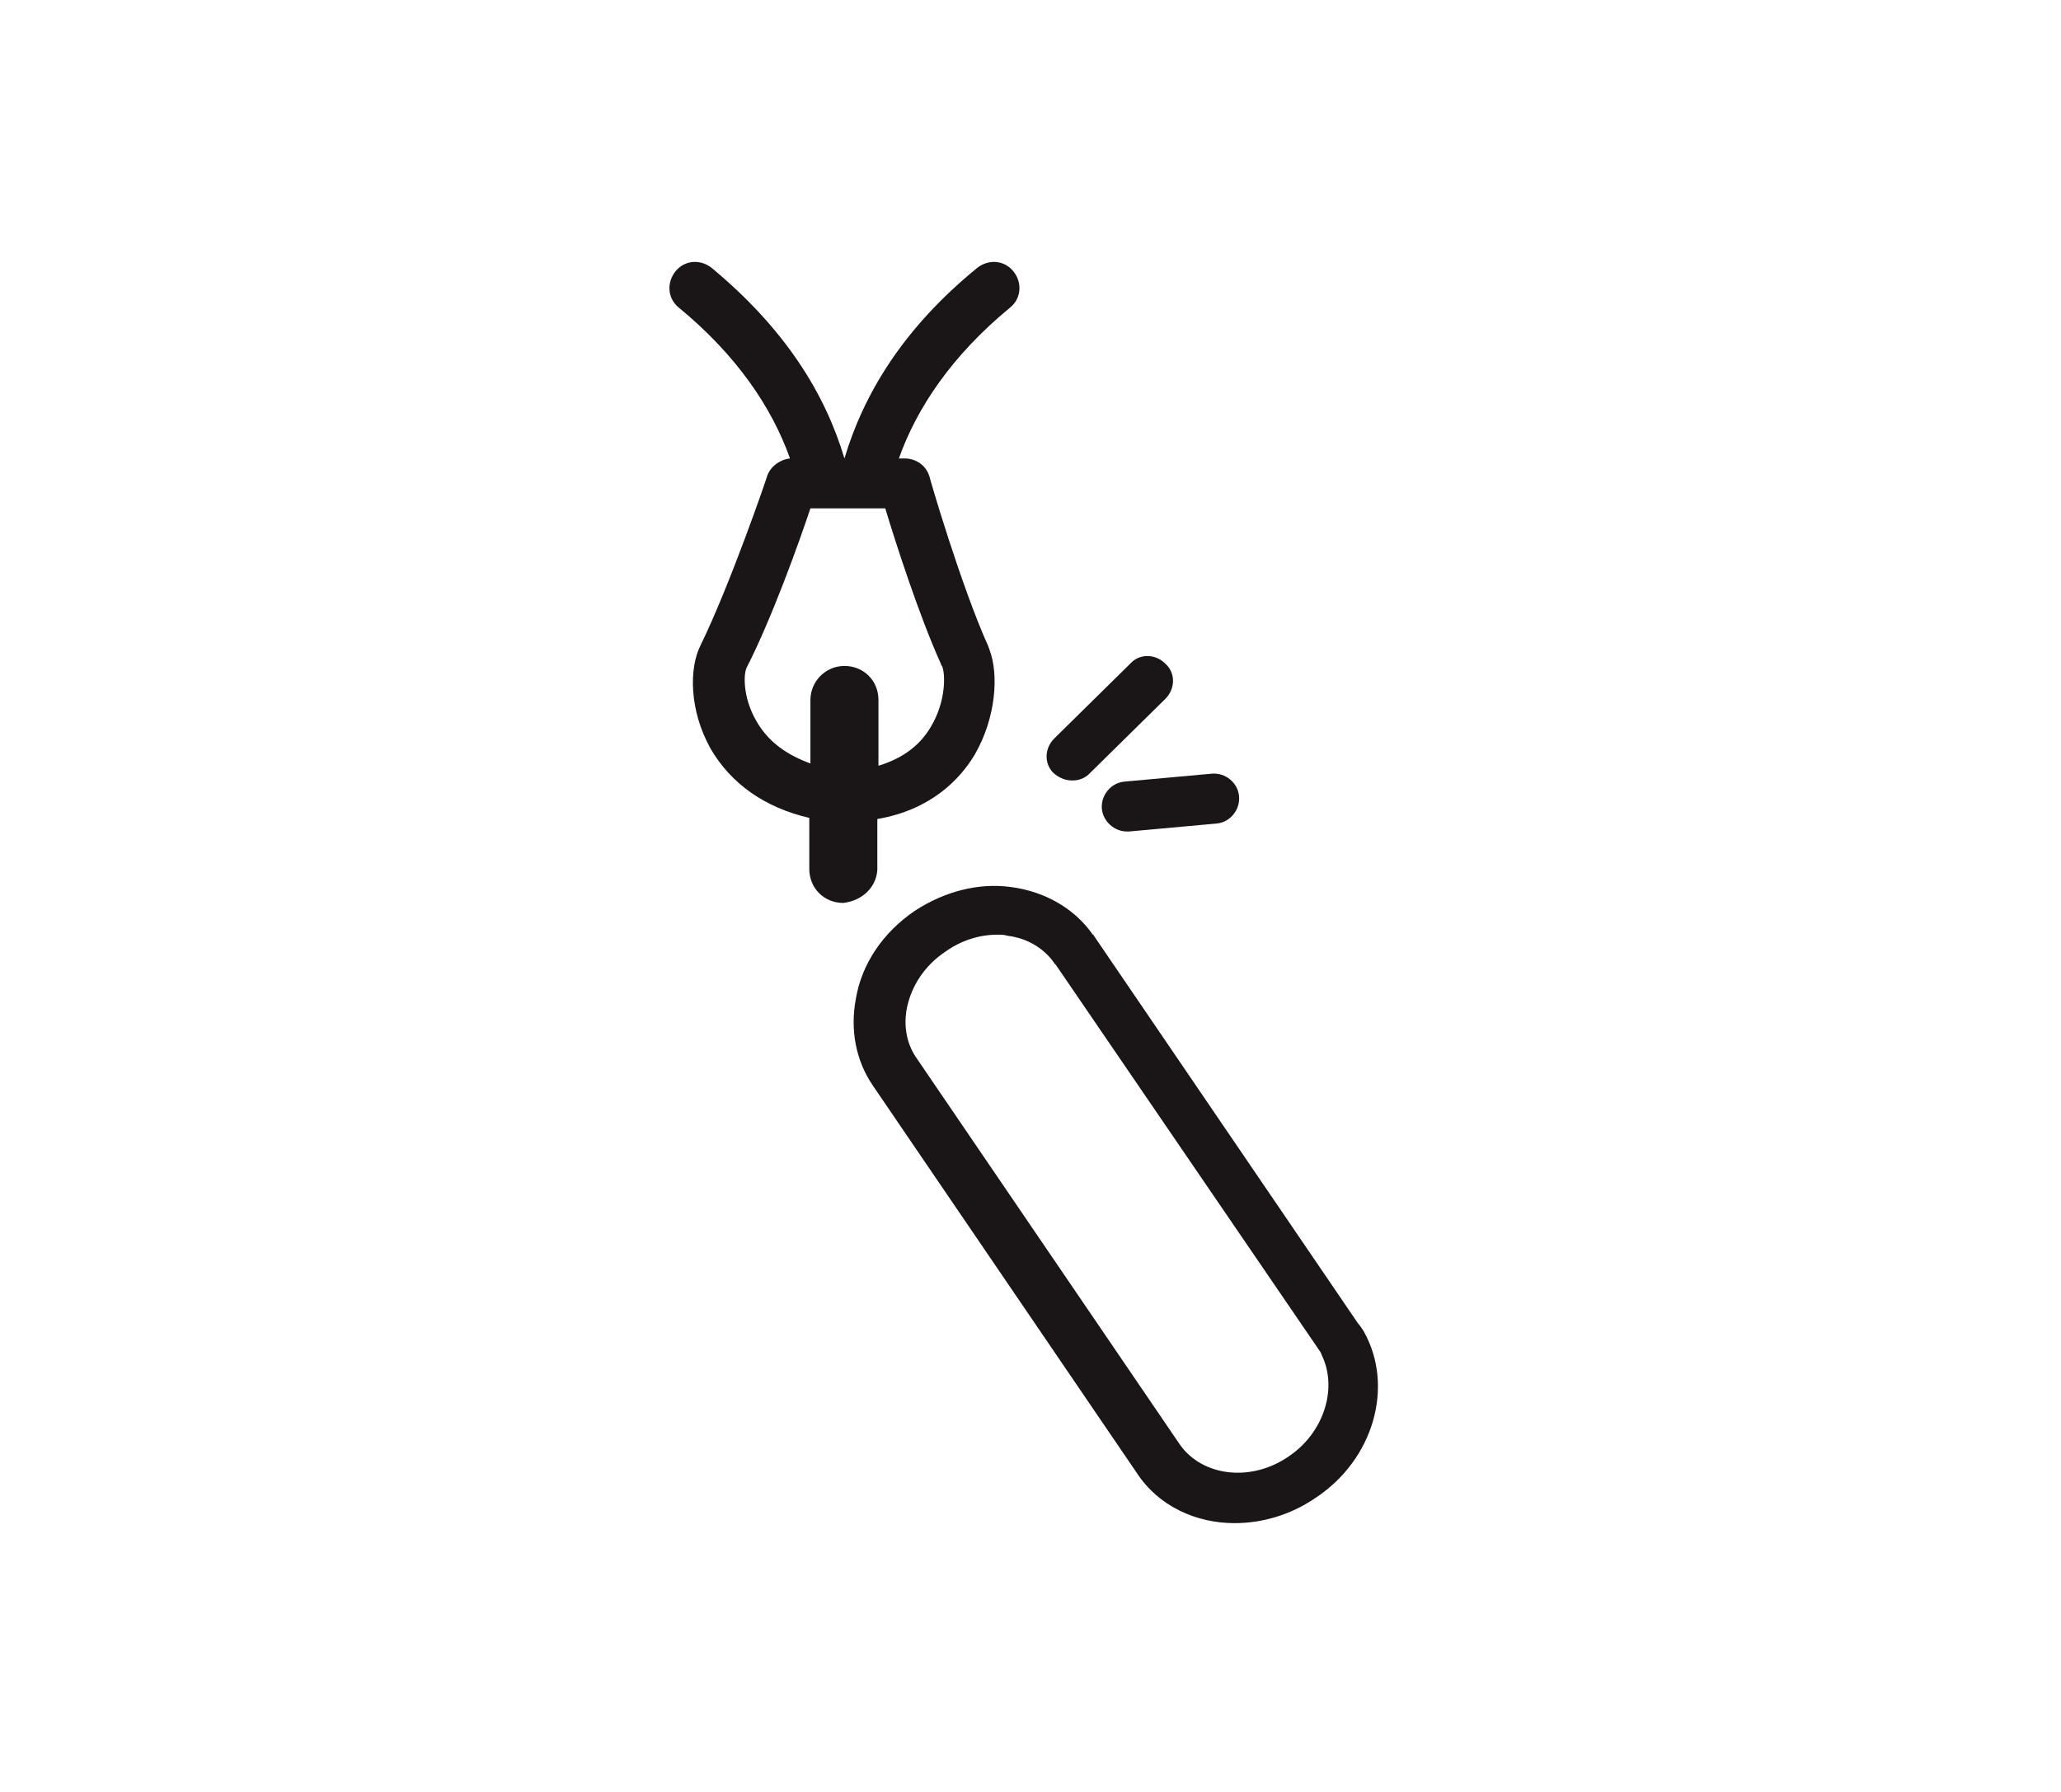
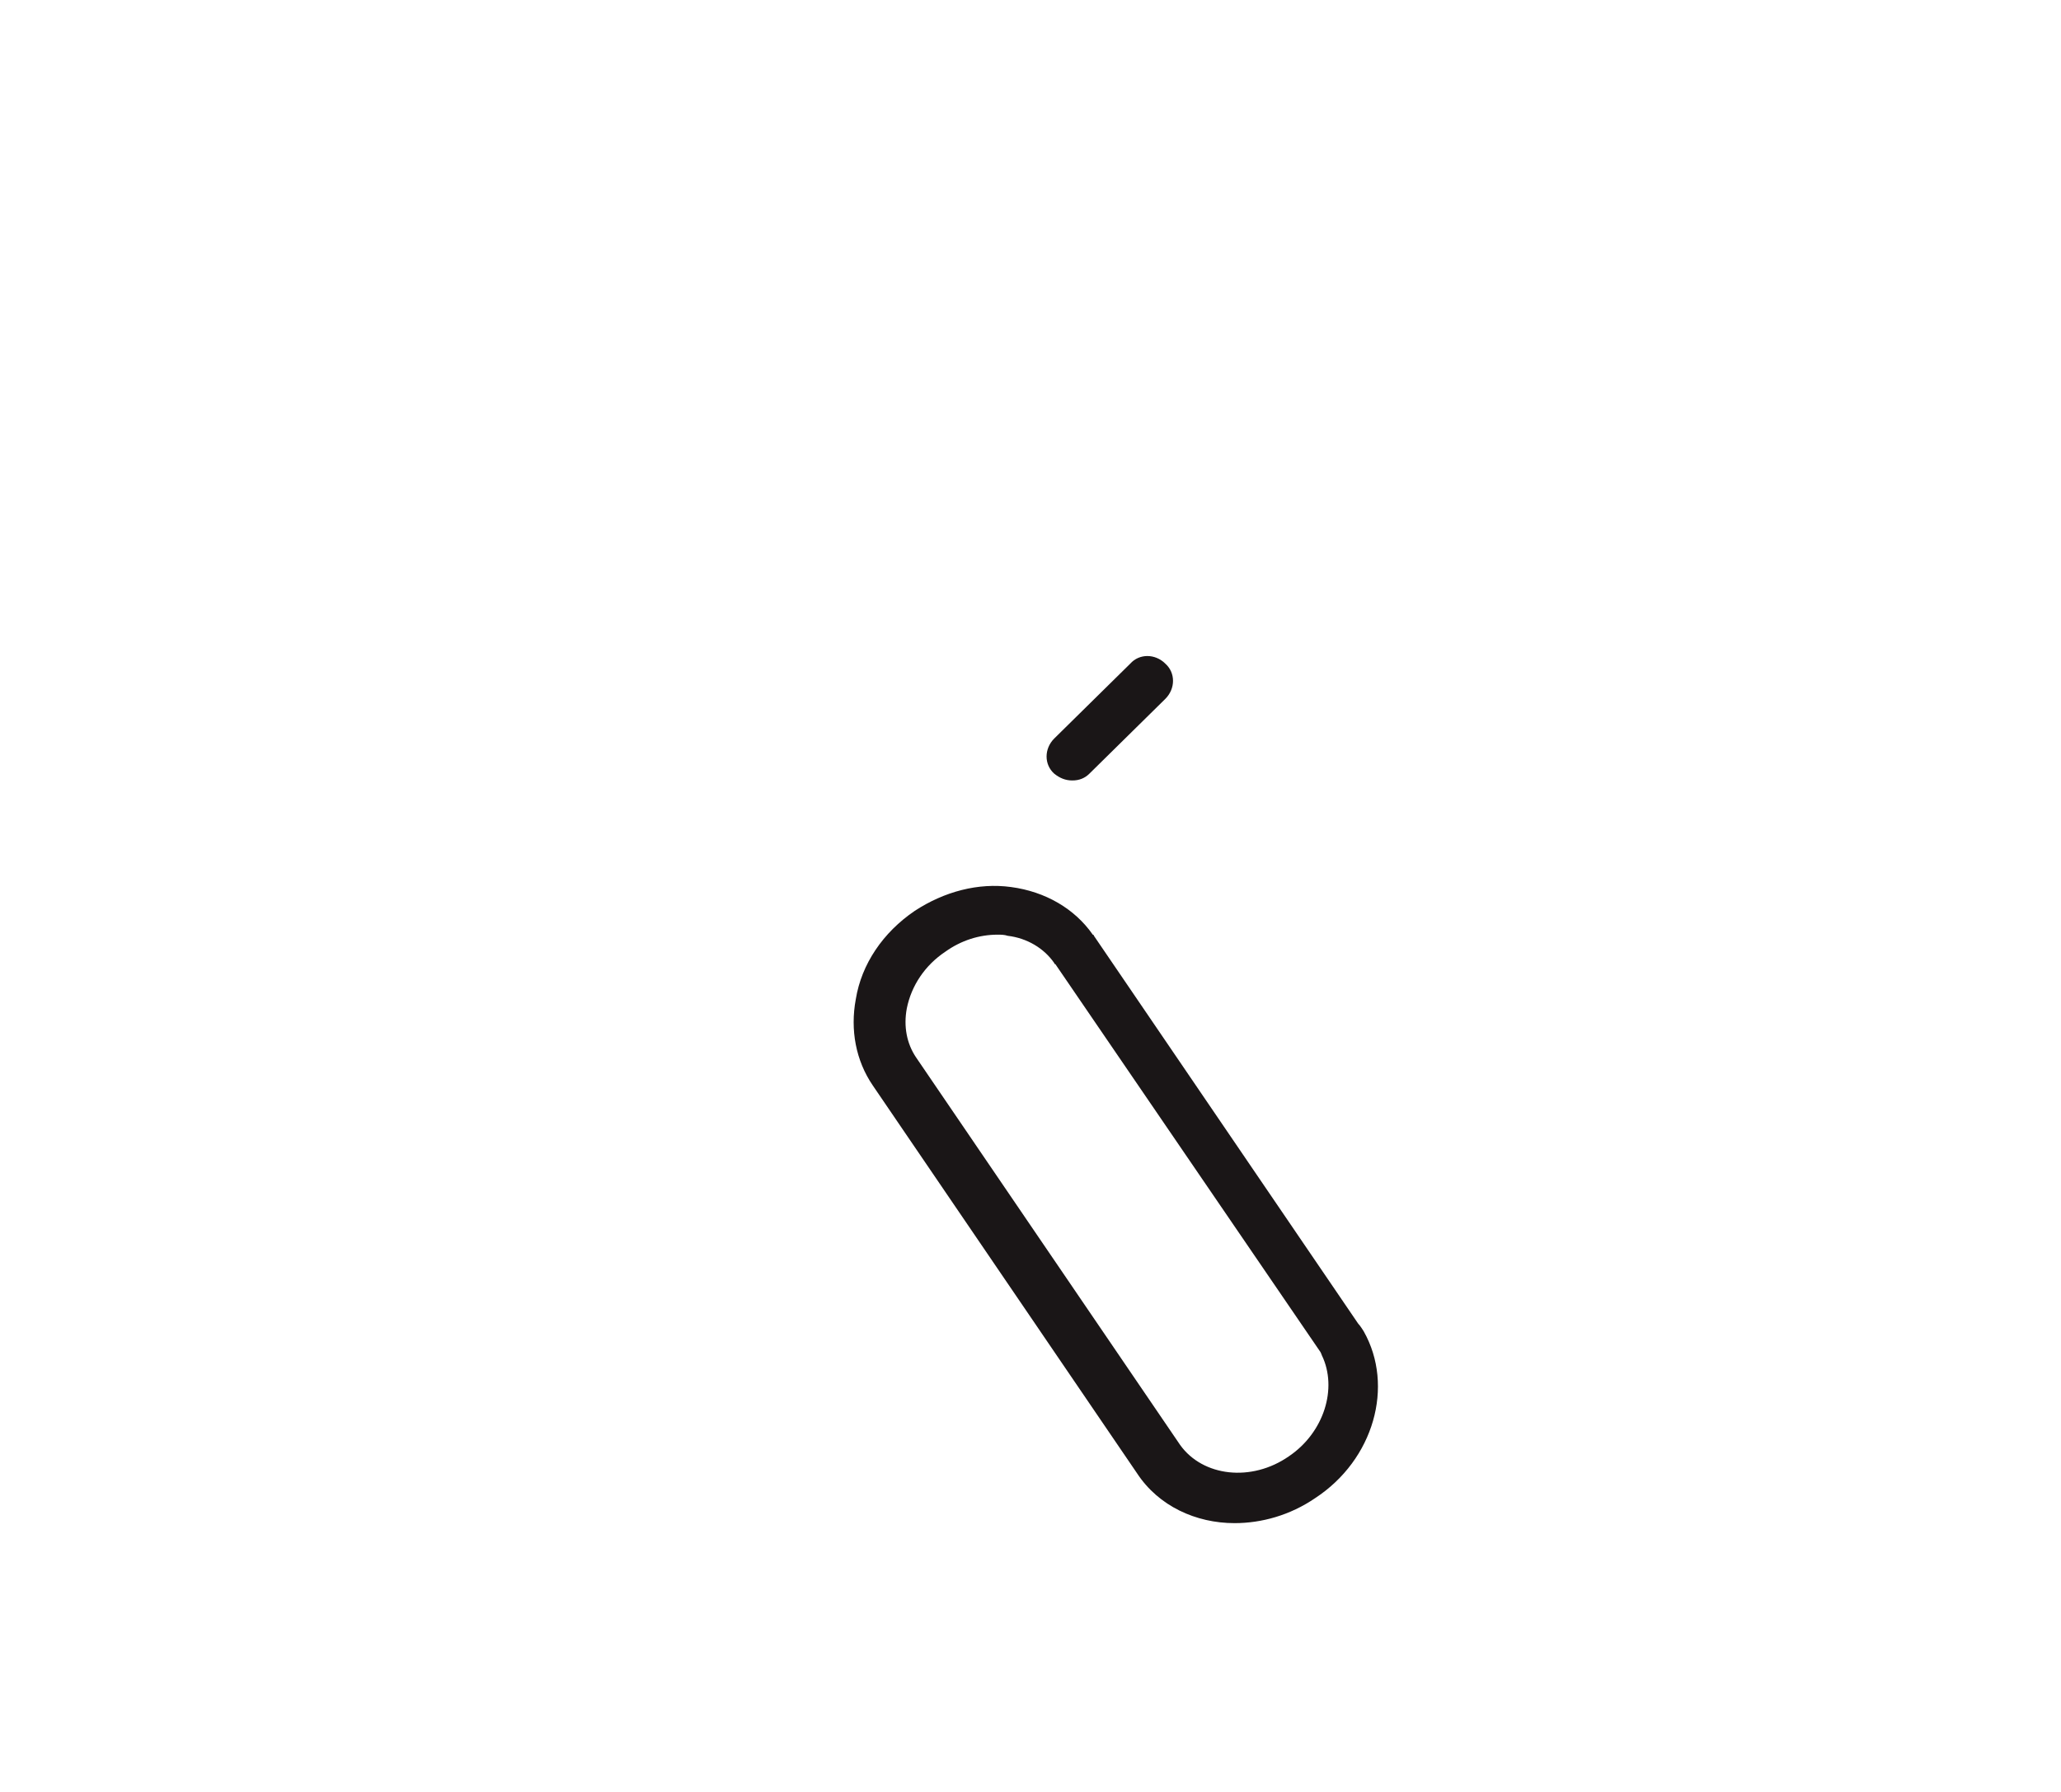
<svg xmlns="http://www.w3.org/2000/svg" viewBox="0 0 230 200" fill="none">
  <path d="M152.197 148.613C152.197 148.613 151.817 147.98 151.564 147.727L122.078 104.447C122.078 104.447 122.078 104.32 121.951 104.32C119.926 101.409 116.636 99.511 112.84 99.005C109.17 98.499 105.373 99.511 102.083 101.663C98.539 104.067 96.135 107.61 95.502 111.534C94.869 114.95 95.502 118.367 97.4 121.151L126.887 164.432C129.291 168.102 133.467 170 137.77 170C140.807 170 143.971 169.114 146.755 167.216C153.336 162.913 155.614 154.687 152.197 148.613ZM143.844 162.533C139.668 165.444 134.227 164.811 131.696 161.268L102.209 117.988C101.197 116.469 100.817 114.571 101.197 112.546C101.703 110.015 103.222 107.737 105.5 106.218C107.271 104.953 109.296 104.32 111.321 104.32C111.701 104.32 112.08 104.32 112.46 104.447C114.611 104.7 116.51 105.839 117.648 107.484C117.648 107.484 117.648 107.61 117.775 107.61L147.261 150.764C147.388 150.891 147.514 151.27 147.514 151.27C149.286 154.94 147.768 159.876 143.844 162.533Z" fill="#1A1617" />
-   <path d="M122.964 90.273C123.09 91.665 124.356 92.804 125.748 92.804C125.874 92.804 125.874 92.804 126.001 92.804L135.745 91.918C137.264 91.792 138.403 90.4 138.276 88.881C138.15 87.362 136.758 86.223 135.239 86.35L125.495 87.236C123.976 87.362 122.837 88.754 122.964 90.273Z" fill="#1A1617" />
  <path d="M119.673 87.109C120.433 87.109 121.065 86.856 121.572 86.35L130.05 77.998C131.189 76.859 131.189 75.087 130.05 74.075C128.911 72.936 127.14 72.936 126.127 74.075L117.648 82.427C116.51 83.566 116.51 85.338 117.648 86.35C118.281 86.856 118.914 87.109 119.673 87.109Z" fill="#1A1617" />
-   <path d="M97.906 97.107C97.906 96.98 97.906 96.854 97.906 96.854V91.412C103.854 90.4 107.145 86.983 108.79 84.199C111.194 80.022 111.447 75.213 110.435 72.556C110.435 72.429 110.309 72.303 110.309 72.176C107.271 65.469 103.728 53.32 103.728 53.194C103.348 51.928 102.209 51.169 100.944 51.169H100.311C102.336 45.474 106.259 39.653 112.713 34.338C113.978 33.325 114.105 31.553 113.093 30.288C112.08 29.022 110.309 28.896 109.043 29.908C100.817 36.615 96.388 43.955 94.237 51.169C92.085 43.955 87.656 36.742 79.43 29.908C78.165 28.896 76.393 29.022 75.38 30.288C74.368 31.553 74.495 33.325 75.76 34.338C82.214 39.653 86.137 45.474 88.162 51.169C87.023 51.295 86.011 52.055 85.631 53.067C85.631 53.194 81.455 65.343 78.165 72.05C76.899 74.581 76.899 79.263 79.304 83.566C81.582 87.489 85.378 90.147 90.314 91.285V96.98C90.314 99.132 91.959 100.777 94.11 100.777C96.261 100.524 97.78 99.005 97.906 97.107ZM84.366 80.402C82.847 77.745 82.974 75.087 83.353 74.454C86.137 69.013 89.174 60.534 90.44 56.737H98.792C99.931 60.534 102.589 68.759 104.993 74.075C104.993 74.201 105.12 74.328 105.12 74.328C105.5 75.087 105.626 78.251 103.854 81.161C102.589 83.313 100.564 84.705 98.033 85.464V78.124C98.033 75.973 96.388 74.328 94.237 74.328C92.085 74.328 90.44 76.099 90.44 78.124V85.211C87.656 84.199 85.631 82.68 84.366 80.402Z" fill="#1A1617" />
</svg>